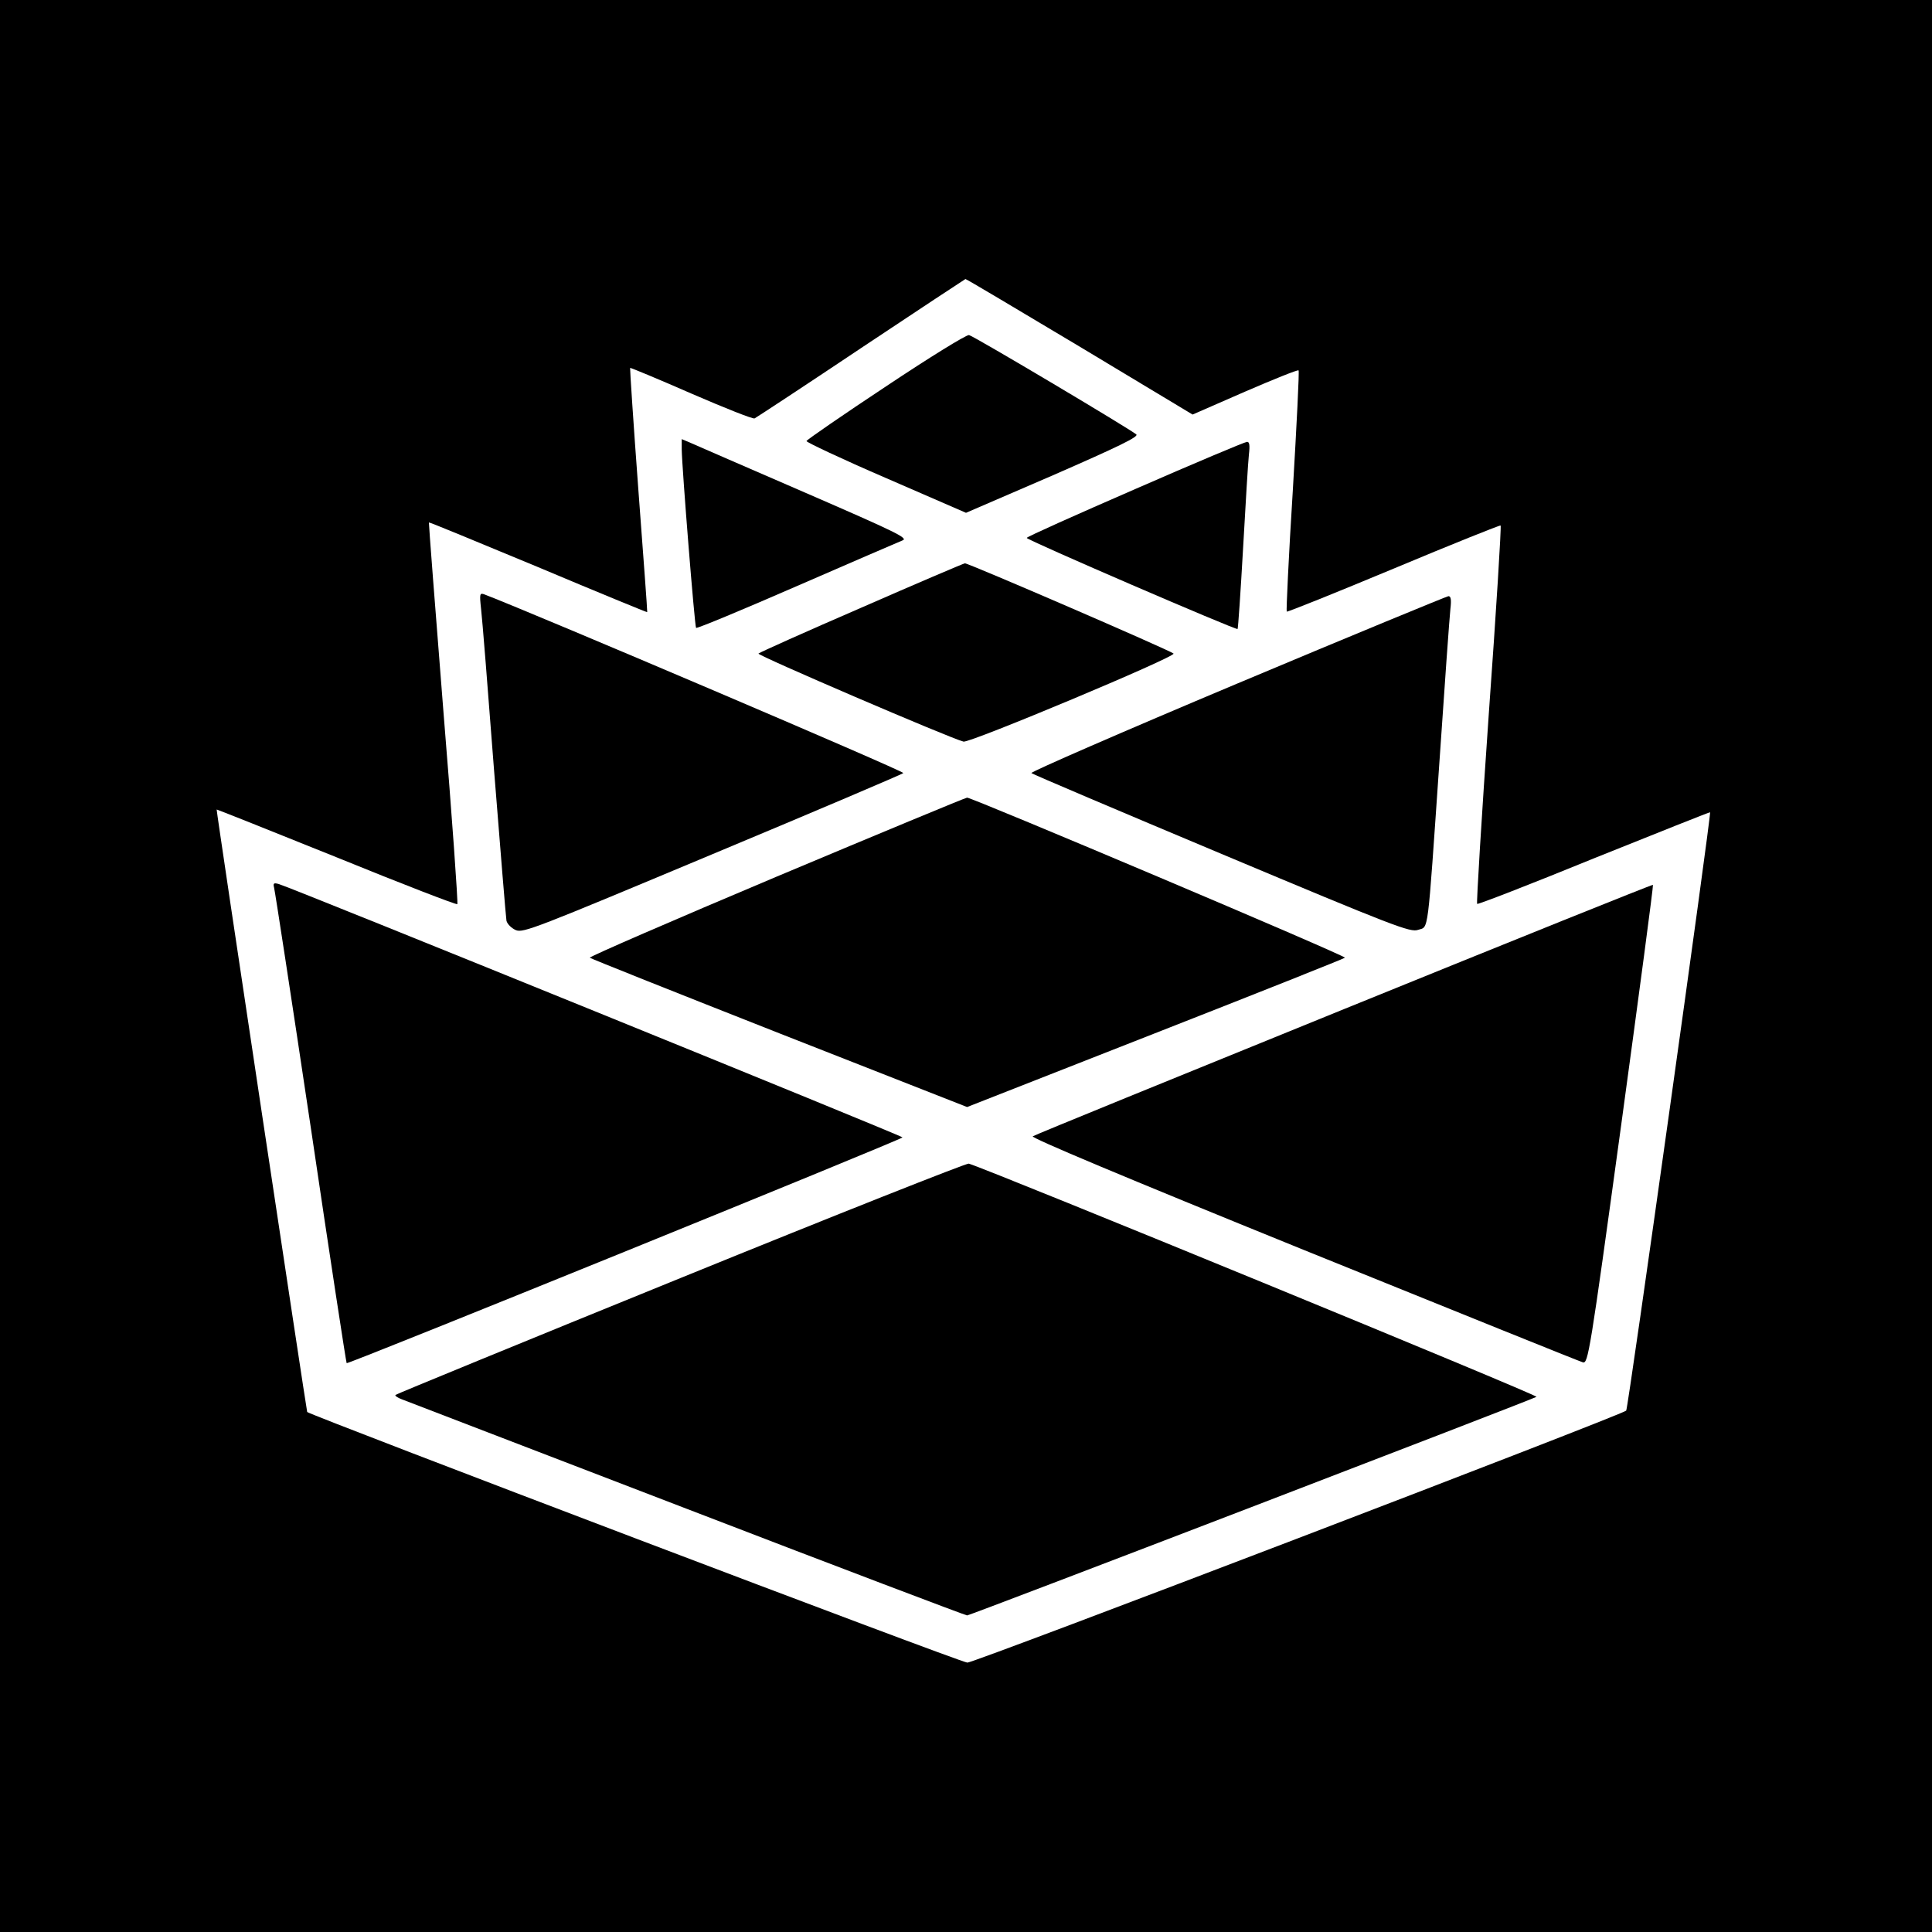
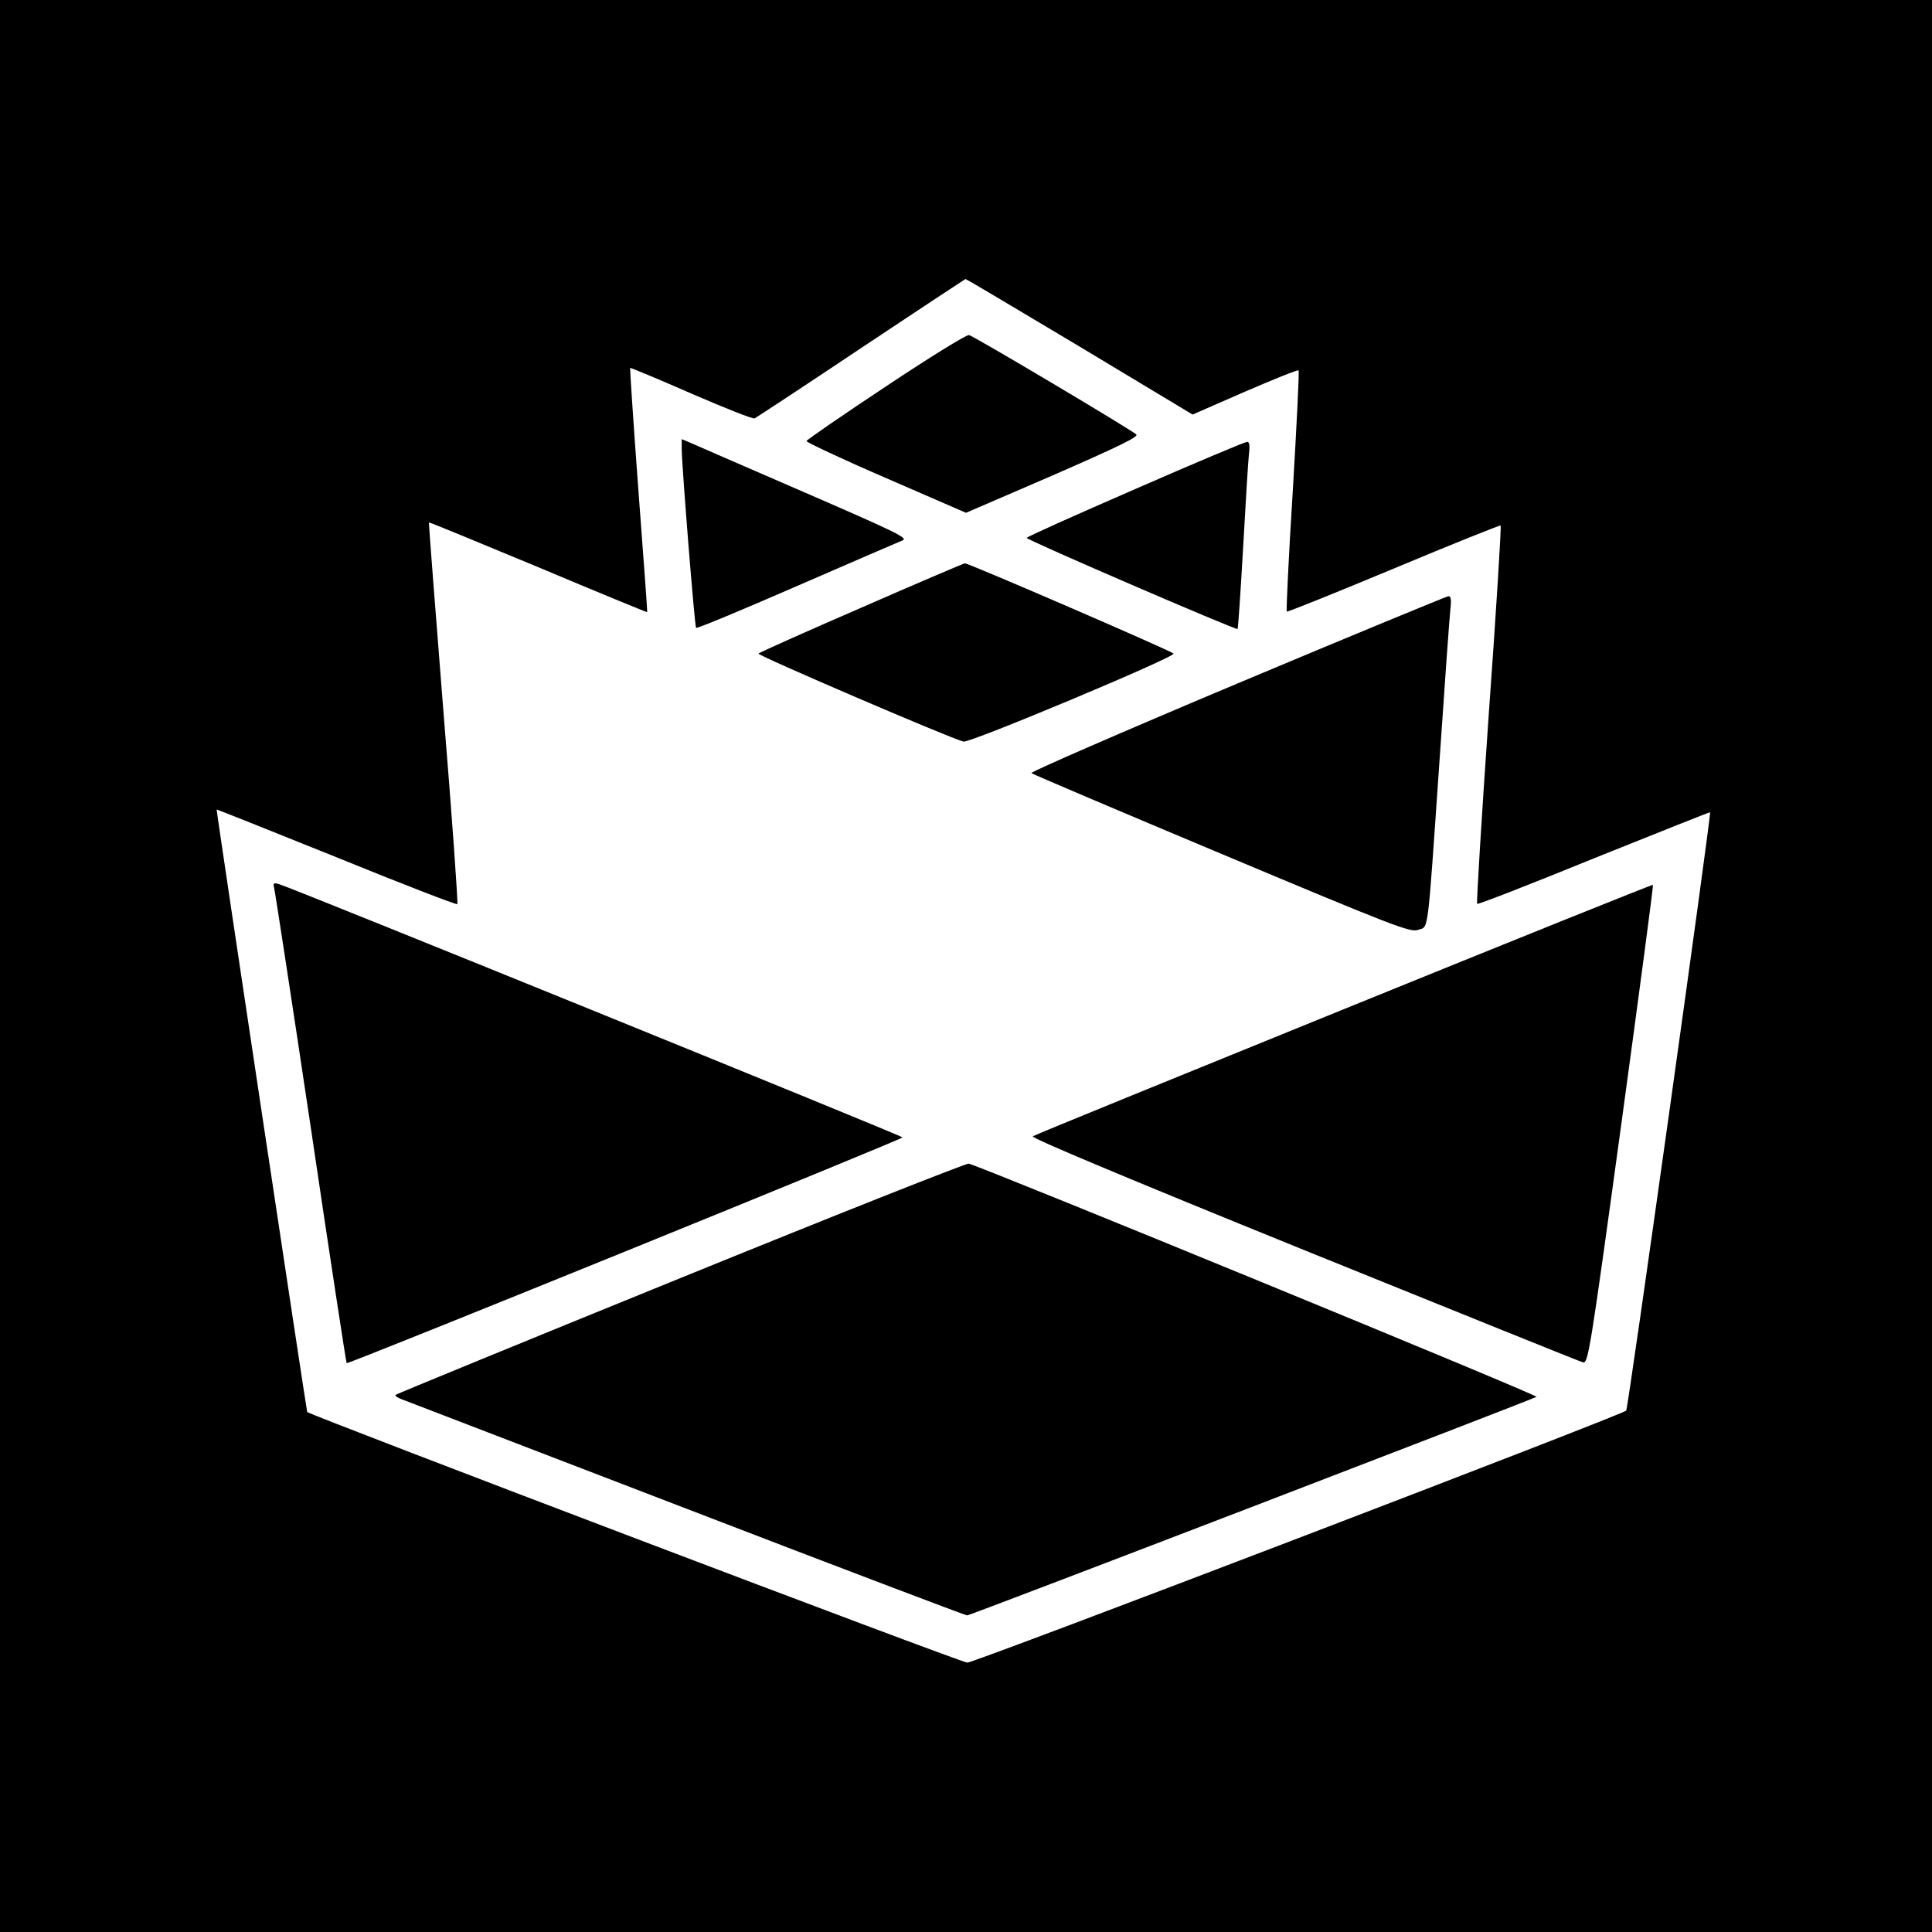
<svg xmlns="http://www.w3.org/2000/svg" version="1.0" width="700pt" height="700pt" viewBox="0 0 700 700" preserveAspectRatio="xMidYMid meet">
  <g transform="translate(0,700) scale(0.1,-0.1)" fill="#000000" stroke="none">
    <path d="M0 3500 l0 -3500 3500 0 3500 0 0 3500 0 3500 -3500 0 -3500 0 0 -3500z m3912 2244 l409 -246 190 83 c104 45 191 80 194 77 3 -2 -7 -199 -21 -437 -15 -237 -24 -434 -22 -437 3 -2 177 68 388 156 210 88 385 158 387 156 3 -3 -16 -311 -43 -685 -26 -374 -45 -683 -42 -686 2 -3 193 71 423 165 231 93 420 168 421 167 5 -5 -297 -2162 -304 -2168 -18 -17 -2360 -913 -2387 -913 -21 -1 -2365 890 -2392 908 -2 2 -330 2180 -328 2183 0 1 196 -77 434 -173 238 -97 435 -173 438 -170 3 3 -19 315 -50 693 -30 378 -54 689 -53 690 1 2 179 -72 396 -162 216 -91 394 -164 395 -163 1 2 -14 201 -32 442 -18 242 -31 441 -30 443 2 1 101 -40 222 -93 120 -52 223 -93 229 -90 6 3 180 117 386 255 206 137 377 250 378 250 2 1 188 -110 414 -245z" />
    <path d="M3210 5600 c-157 -104 -286 -193 -288 -198 -1 -4 128 -65 288 -134 l290 -126 315 136 c238 104 312 140 302 148 -20 18 -588 356 -606 360 -9 2 -142 -80 -301 -186z" />
    <path d="M2470 5372 c1 -69 47 -642 52 -647 3 -3 167 65 364 151 197 86 370 160 384 166 22 8 -21 29 -355 174 -209 91 -395 171 -412 179 l-33 14 0 -37z" />
    <path d="M4113 5228 c-216 -94 -393 -173 -393 -177 1 -8 759 -335 764 -330 2 2 11 135 20 294 9 160 18 311 21 338 4 34 2 47 -7 46 -7 0 -190 -77 -405 -171z" />
-     <path d="M3120 4798 c-201 -87 -368 -162 -372 -166 -6 -6 692 -306 743 -319 22 -6 772 308 761 319 -11 11 -744 328 -756 327 -6 -1 -175 -73 -376 -161z" />
-     <path d="M1743 4794 c4 -32 25 -295 47 -584 23 -289 43 -535 45 -546 3 -12 18 -27 34 -34 27 -11 72 7 712 275 376 157 688 290 692 294 6 6 -1332 576 -1517 647 -18 7 -19 3 -13 -52z" />
+     <path d="M3120 4798 c-201 -87 -368 -162 -372 -166 -6 -6 692 -306 743 -319 22 -6 772 308 761 319 -11 11 -744 328 -756 327 -6 -1 -175 -73 -376 -161" />
    <path d="M4482 4523 c-414 -174 -749 -320 -745 -324 4 -4 315 -136 689 -293 629 -264 684 -285 712 -275 39 13 33 -31 77 604 19 281 37 531 40 558 4 34 2 47 -7 47 -7 -1 -352 -143 -766 -317z" />
-     <path d="M2812 3823 c-375 -158 -679 -290 -675 -293 5 -4 314 -127 687 -274 l680 -267 680 267 c375 147 684 270 689 274 7 6 -1350 580 -1369 580 -5 0 -316 -129 -692 -287z" />
    <path d="M993 3784 c3 -10 63 -401 133 -869 69 -467 128 -852 130 -854 5 -5 2014 811 2014 818 -1 6 -2219 907 -2260 918 -18 5 -21 3 -17 -13z" />
    <path d="M4870 3344 c-613 -249 -1121 -456 -1128 -461 -9 -5 332 -148 980 -411 546 -221 1002 -405 1013 -408 19 -5 25 28 139 861 65 476 117 867 115 869 -2 2 -506 -201 -1119 -450z" />
    <path d="M2467 2370 c-566 -230 -1031 -421 -1034 -424 -3 -3 7 -10 23 -16 16 -6 481 -185 1033 -397 553 -213 1010 -386 1015 -386 11 0 2039 779 2063 792 10 5 -1975 820 -2057 845 -8 2 -478 -184 -1043 -414z" />
  </g>
</svg>